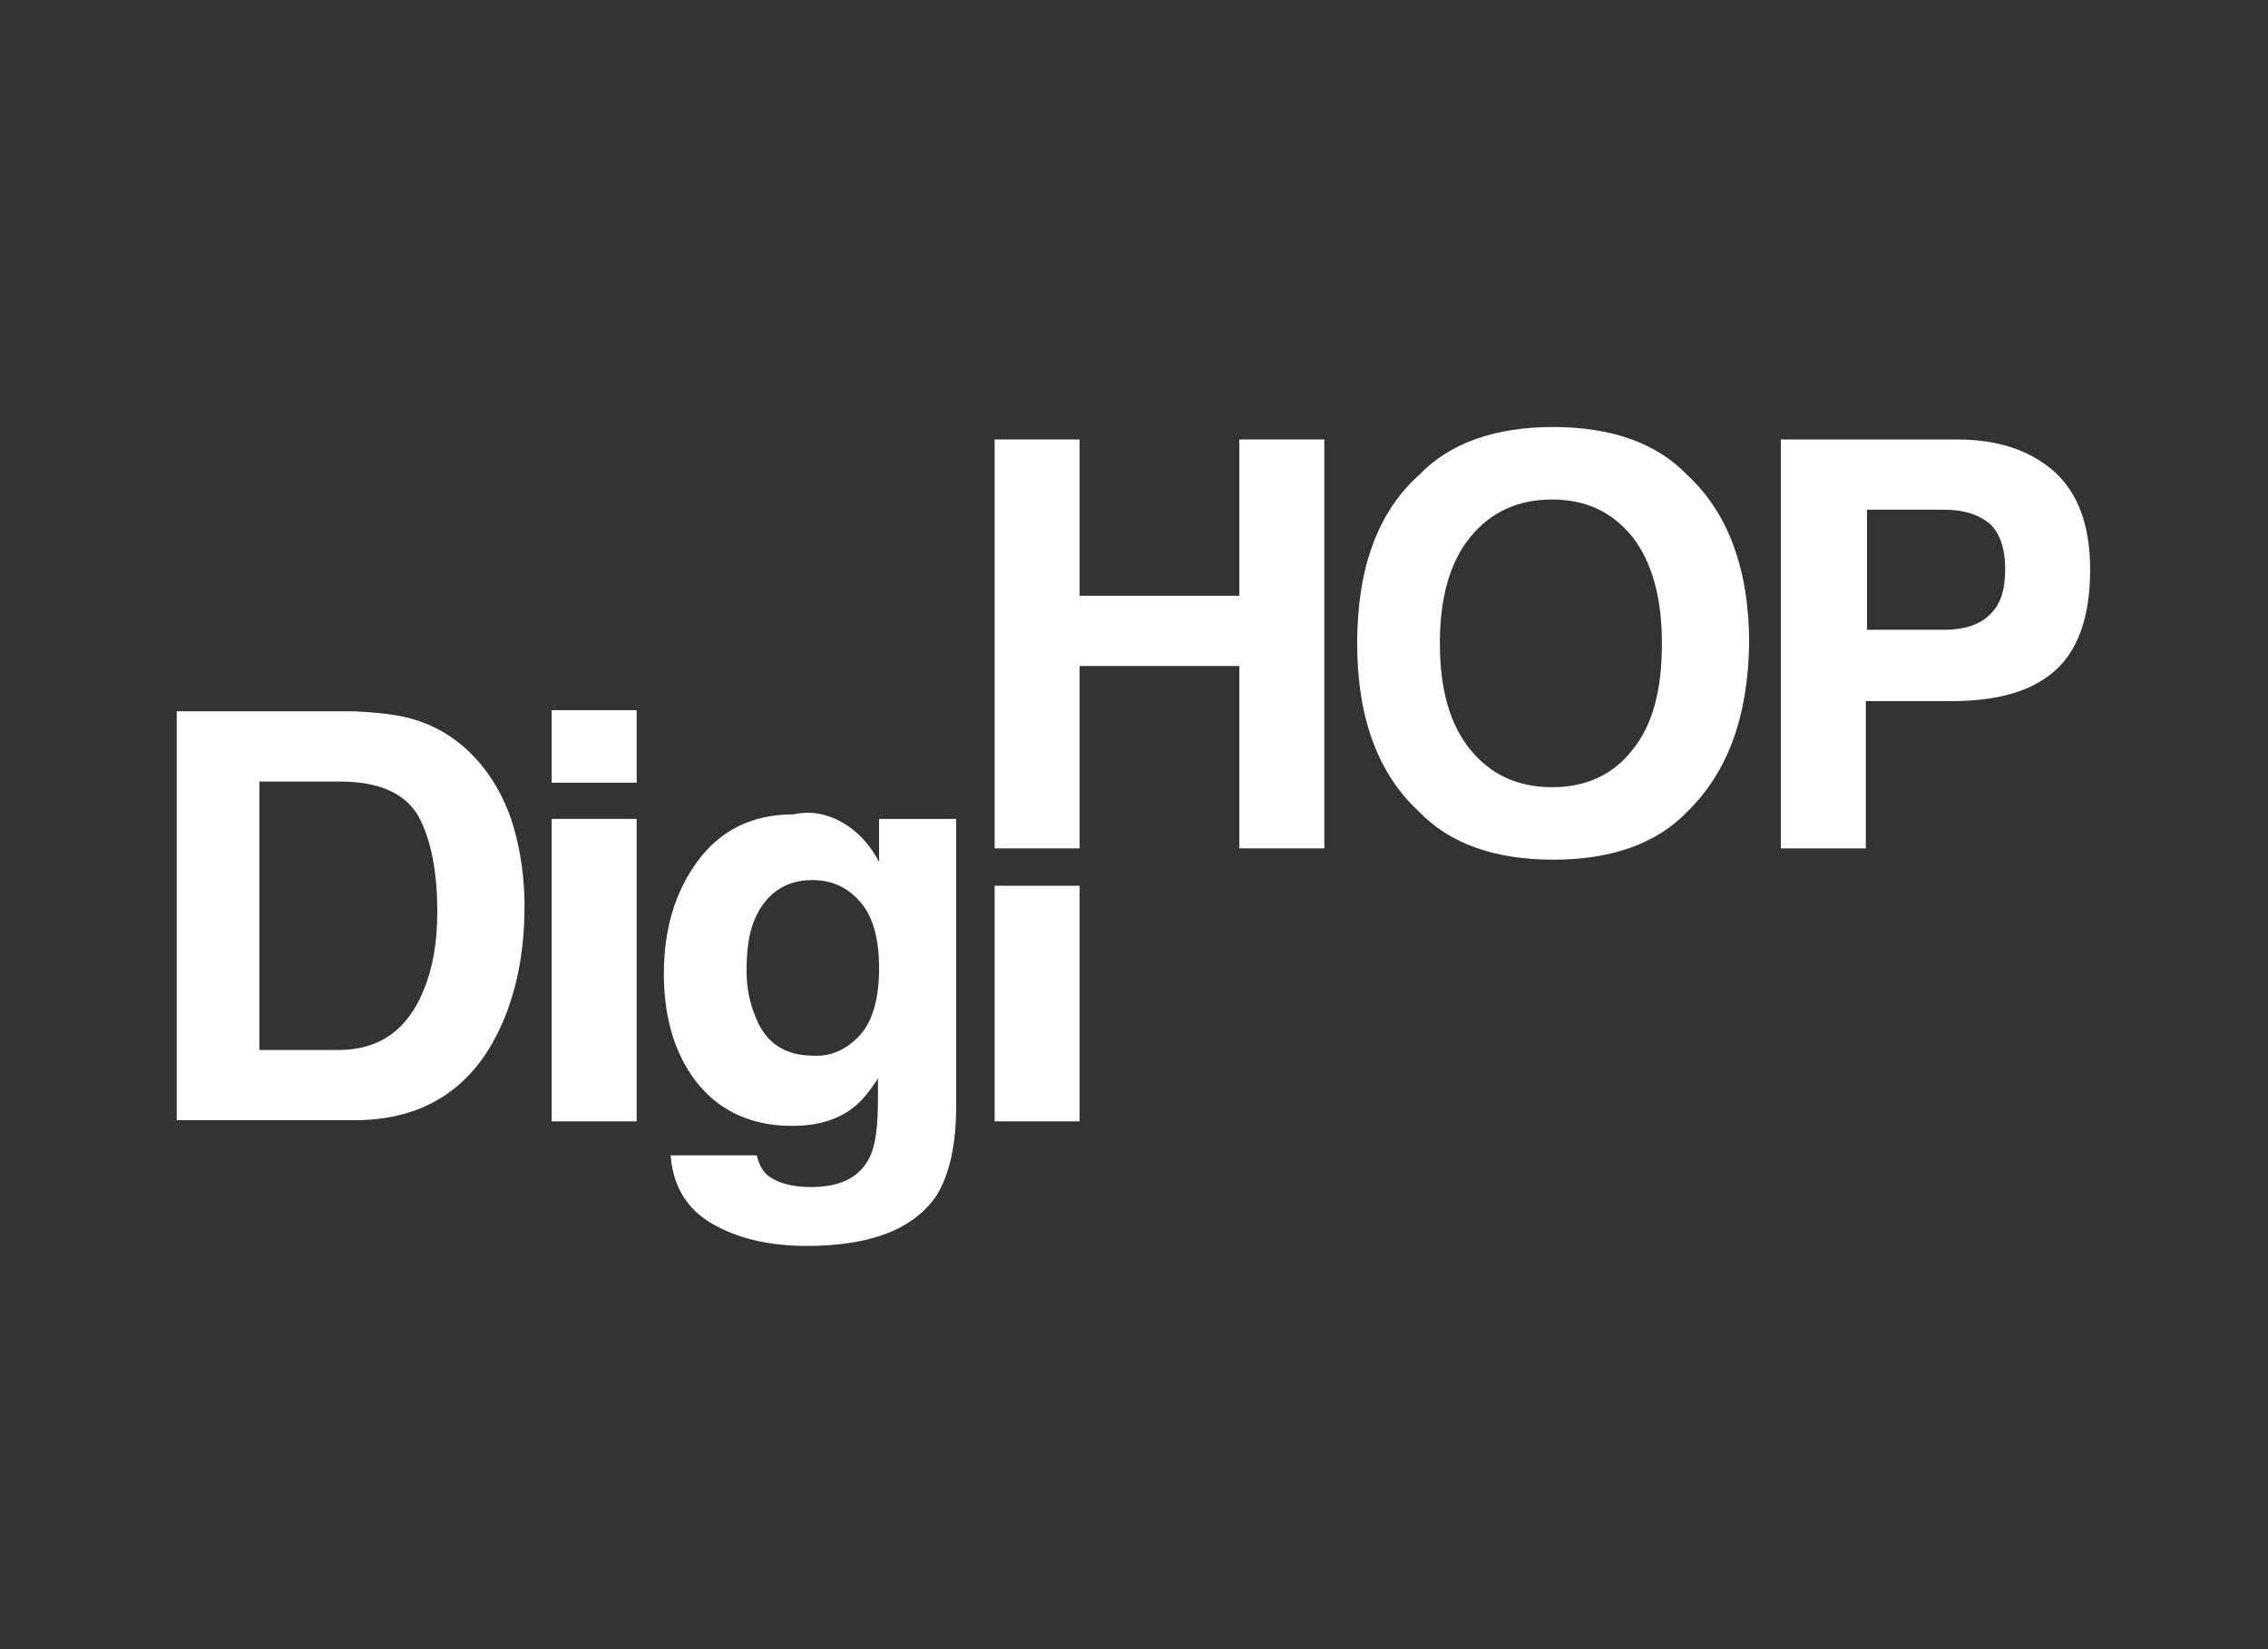
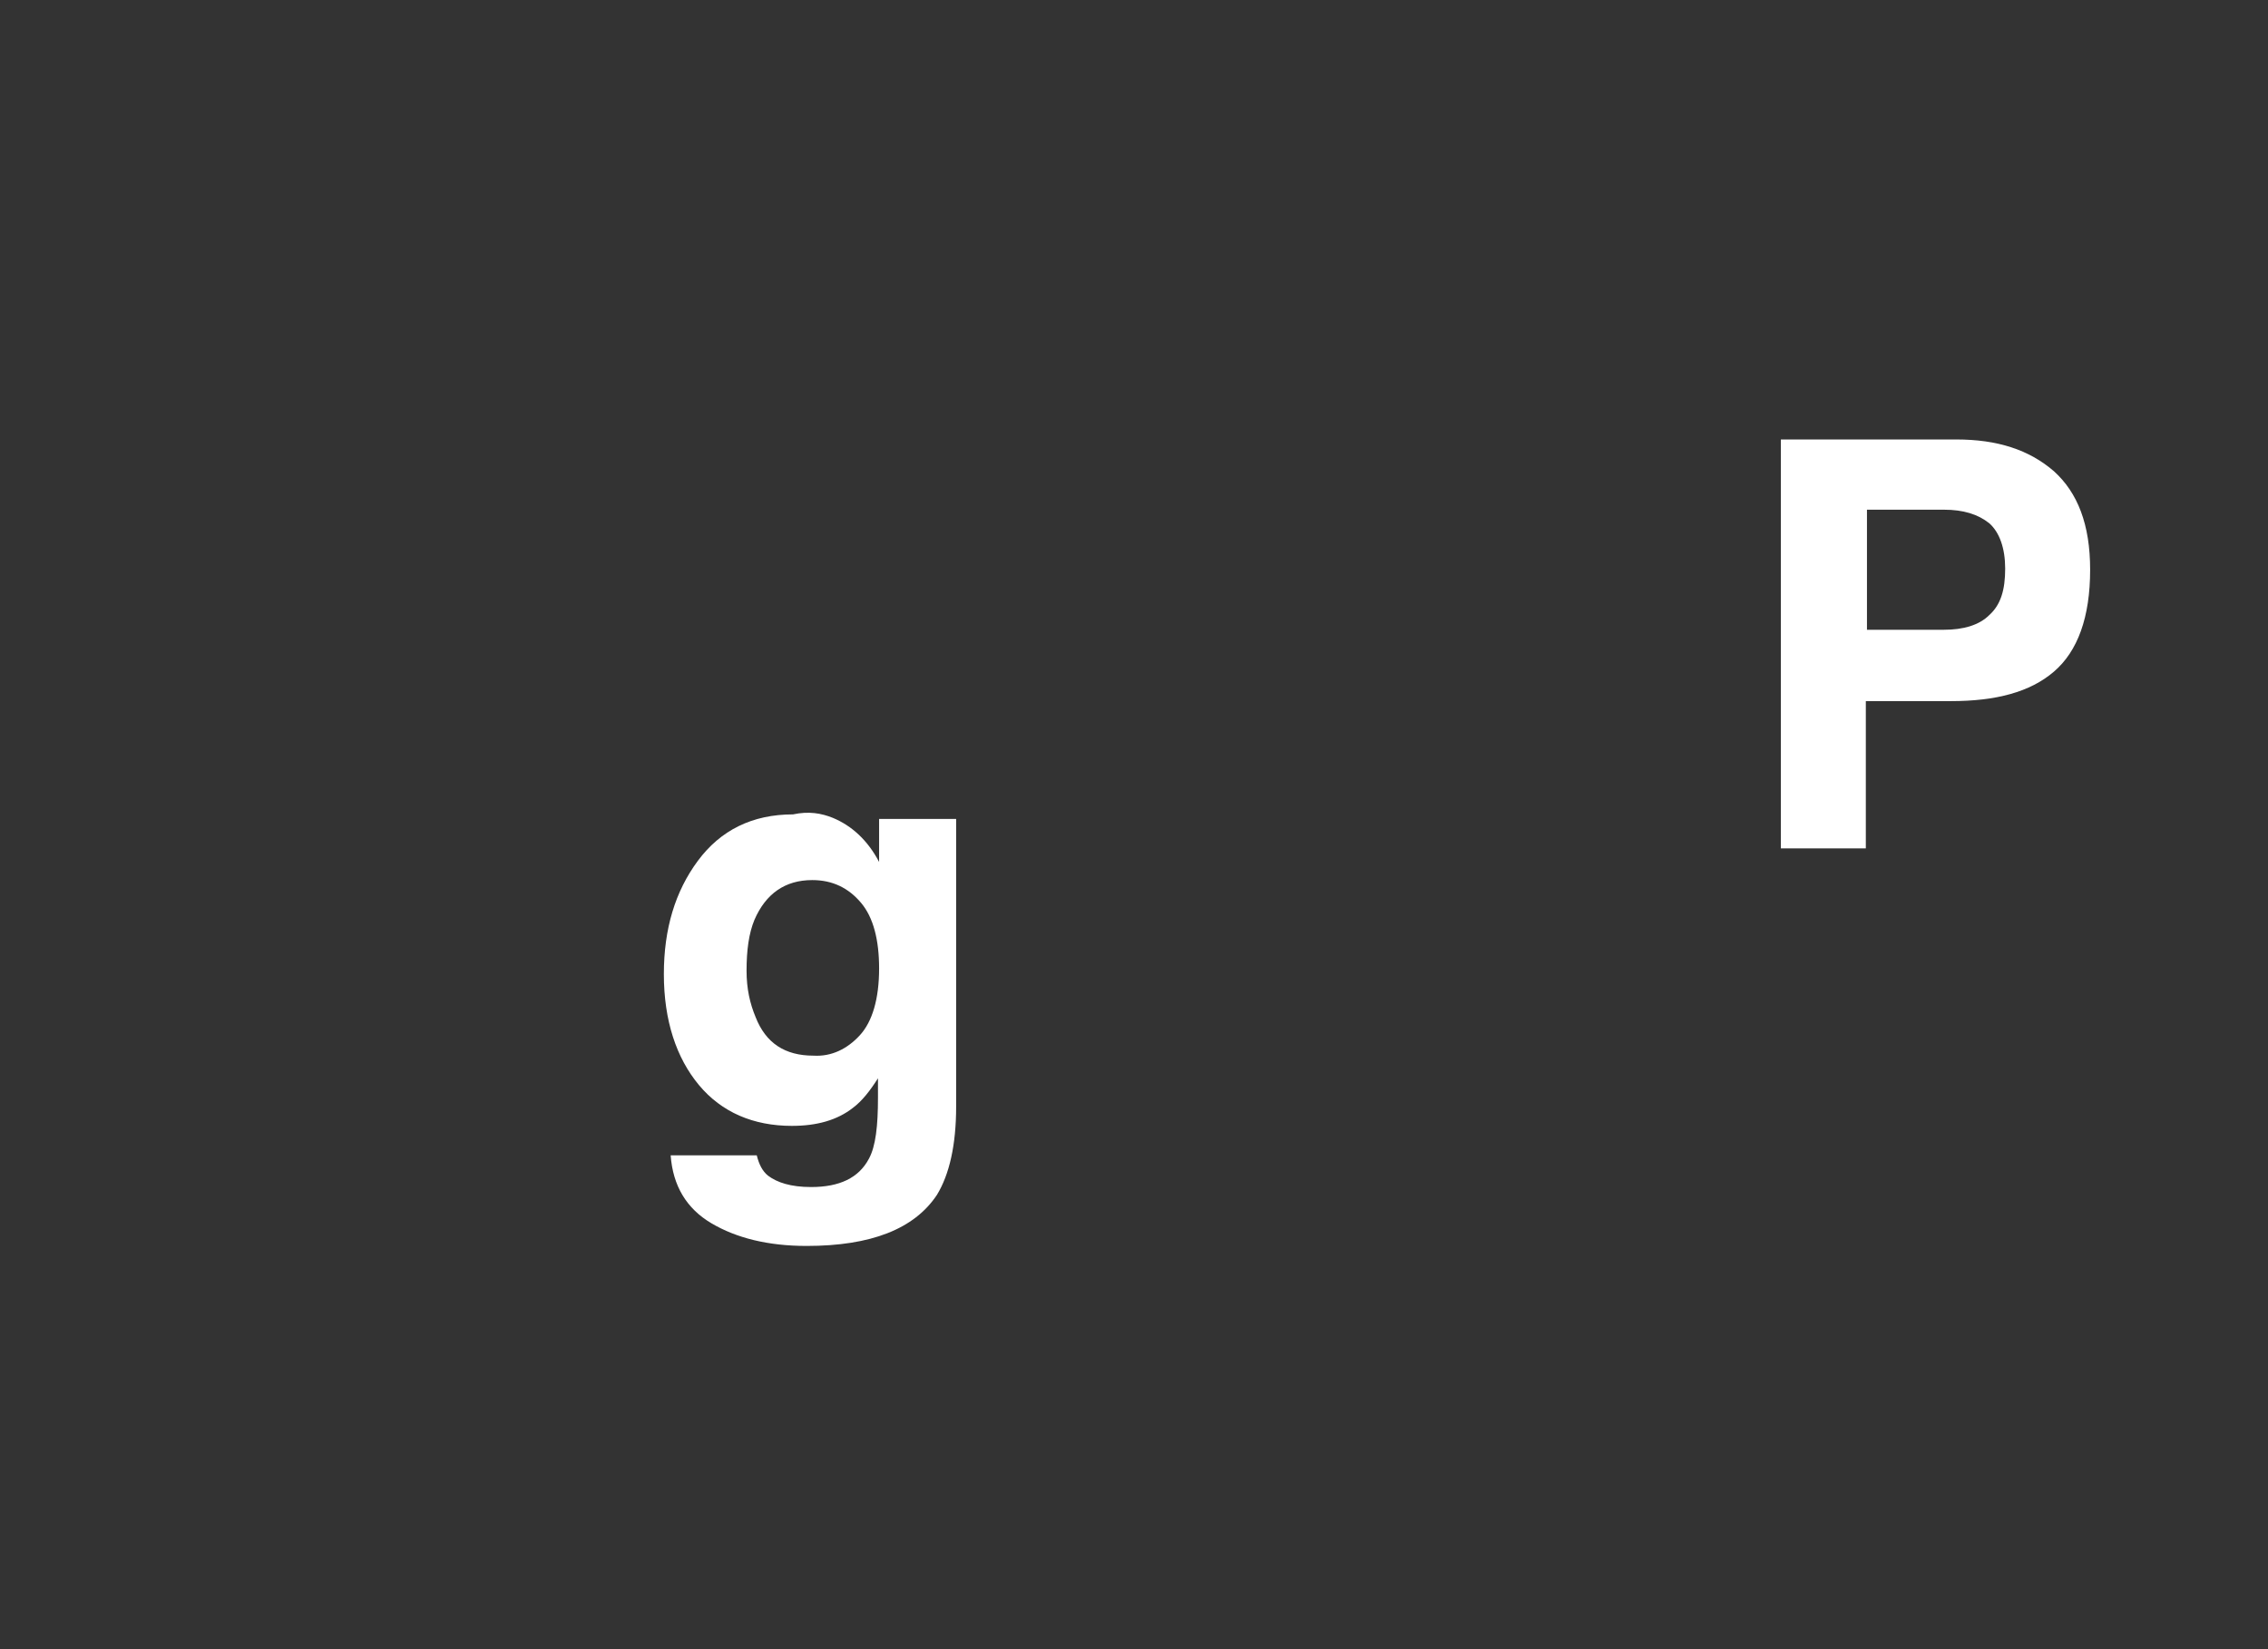
<svg xmlns="http://www.w3.org/2000/svg" id="Layer_1" x="0px" y="0px" viewBox="0 0 200.2 145.6" style="enable-background:new 0 0 200.2 145.6;" xml:space="preserve">
  <rect x="0" y="0" width="200.2" height="145.6" fill="#333333" stroke="none" />
  <style type="text/css"> .st0{fill:#FFFFFF;} </style>
  <g>
    <g>
      <g>
-         <path class="st0" d="M36.8,63.6c2.5,0.8,4.6,2.4,6.2,4.6c1.3,1.8,2.1,3.7,2.6,5.8c0.5,2.1,0.7,4.1,0.7,6c0,4.8-1,8.9-2.9,12.2 c-2.6,4.5-6.7,6.7-12.1,6.7H15.6V62.8h15.6C33.4,62.9,35.3,63.1,36.8,63.6z M22.9,69.1v23.6h7c3.6,0,6.1-1.8,7.5-5.3 c0.8-1.9,1.2-4.2,1.2-6.9c0-3.7-0.6-6.5-1.7-8.5c-1.2-2-3.5-3-6.9-3H22.9z" />
-         <path class="st0" d="M56.2,69.1h-7.5v-6.4h7.5V69.1z M48.7,72.3h7.5V99h-7.5V72.3z" />
        <path class="st0" d="M73.5,72.2c1.7,0.7,3.1,2,4.1,3.9v-3.8h6.8v25.4c0,3.4-0.6,6-1.7,7.8c-2,3-5.8,4.5-11.5,4.5 c-3.4,0-6.2-0.7-8.4-2c-2.2-1.3-3.4-3.3-3.6-6h7.6c0.2,0.8,0.5,1.4,1,1.8c0.8,0.6,2,1,3.8,1c2.5,0,4.2-0.8,5.1-2.5 c0.6-1.1,0.8-2.9,0.8-5.4v-1.7c-0.7,1.1-1.4,2-2.2,2.6c-1.4,1.1-3.2,1.6-5.4,1.6c-3.4,0-6.2-1.2-8.2-3.6s-3.1-5.7-3.1-9.8 c0-4,1-7.3,3-10s4.8-4.1,8.4-4.1C71.4,71.6,72.5,71.8,73.5,72.2z M75.9,91.4c1.1-1.2,1.7-3.2,1.7-5.9c0-2.5-0.5-4.5-1.6-5.8 c-1.1-1.3-2.5-2-4.3-2c-2.4,0-4.1,1.2-5.1,3.5c-0.5,1.2-0.7,2.7-0.7,4.5c0,1.6,0.3,2.9,0.8,4.1c0.9,2.3,2.6,3.4,5.1,3.4 C73.4,93.3,74.8,92.6,75.9,91.4z" />
      </g>
      <g>
-         <path class="st0" d="M87.8,74.9V38.8h7.5v13.8h14.1V38.8h7.5v36.1h-7.5V58.8H95.3v16.1H87.8z" />
-         <path class="st0" d="M148.9,71.7c-2.7,2.8-6.7,4.2-11.8,4.2s-9.1-1.4-11.8-4.2c-3.7-3.4-5.5-8.4-5.5-14.9 c0-6.6,1.8-11.6,5.5-14.9c2.7-2.8,6.7-4.2,11.8-4.2s9.1,1.4,11.8,4.2c3.6,3.3,5.5,8.3,5.5,14.9C154.3,63.3,152.5,68.2,148.9,71.7 z M144.1,66.2c1.8-2.2,2.6-5.3,2.6-9.4c0-4.1-0.9-7.2-2.6-9.4c-1.8-2.2-4.1-3.3-7.1-3.3c-3,0-5.4,1.1-7.2,3.3s-2.7,5.3-2.7,9.4 s0.9,7.2,2.7,9.4c1.8,2.2,4.2,3.3,7.2,3.3C140,69.5,142.4,68.4,144.1,66.2z" />
        <path class="st0" d="M181.3,59.3c-2.1,1.8-5.1,2.6-9.1,2.6h-7.5v13h-7.5V38.8h15.5c3.6,0,6.4,0.9,8.6,2.8 c2.1,1.9,3.2,4.7,3.2,8.7C184.5,54.5,183.4,57.5,181.3,59.3z M175.6,46.2c-1-0.8-2.3-1.2-4-1.2h-6.8v10.6h6.8 c1.7,0,3.1-0.4,4-1.3c1-0.9,1.4-2.2,1.4-4.1C177,48.4,176.5,47,175.6,46.2z" />
      </g>
    </g>
-     <rect x="87.8" y="78.2" class="st0" width="7.5" height="20.8" />
  </g>
</svg>